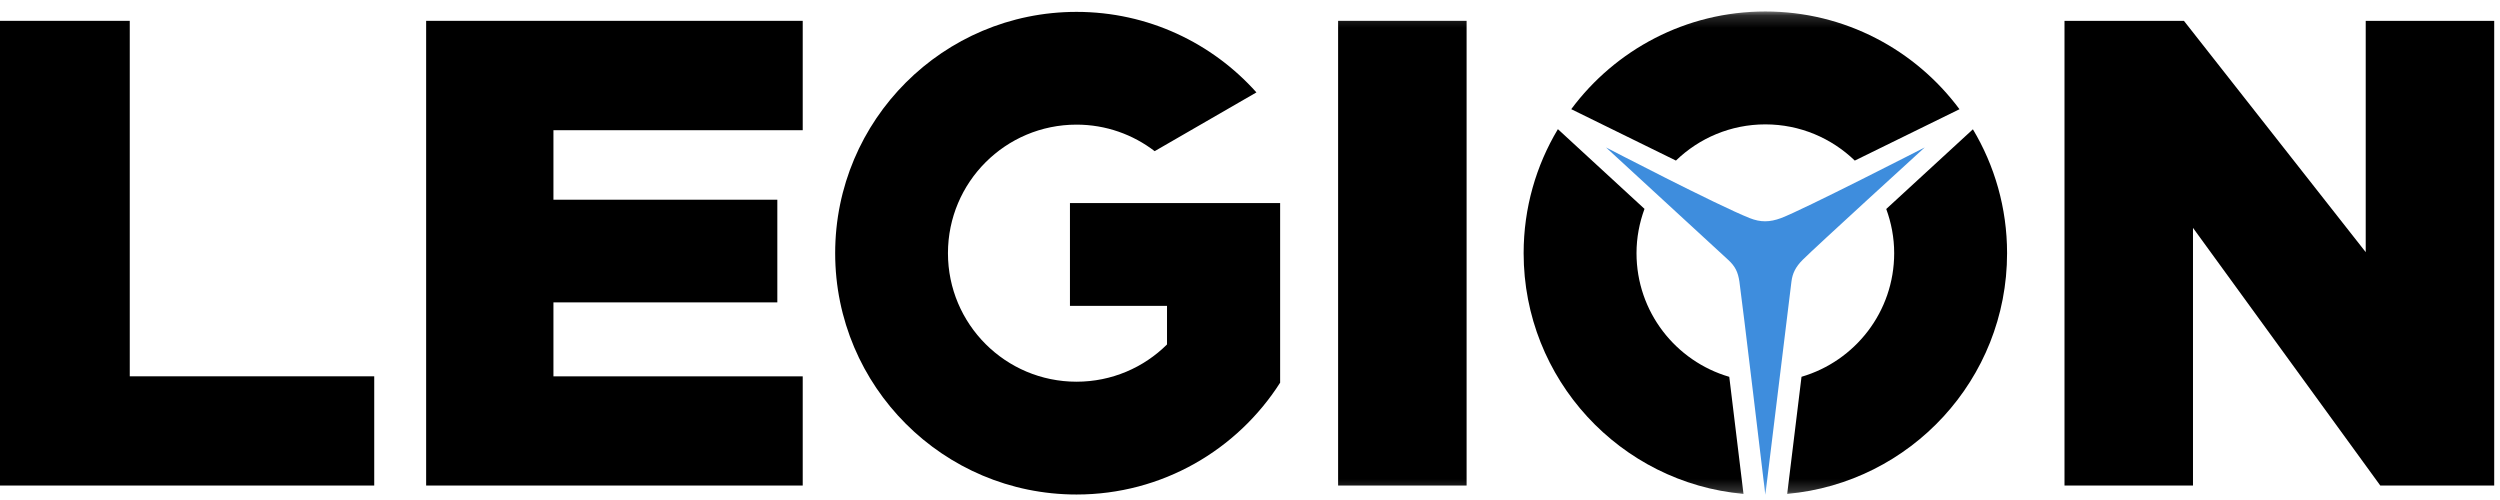
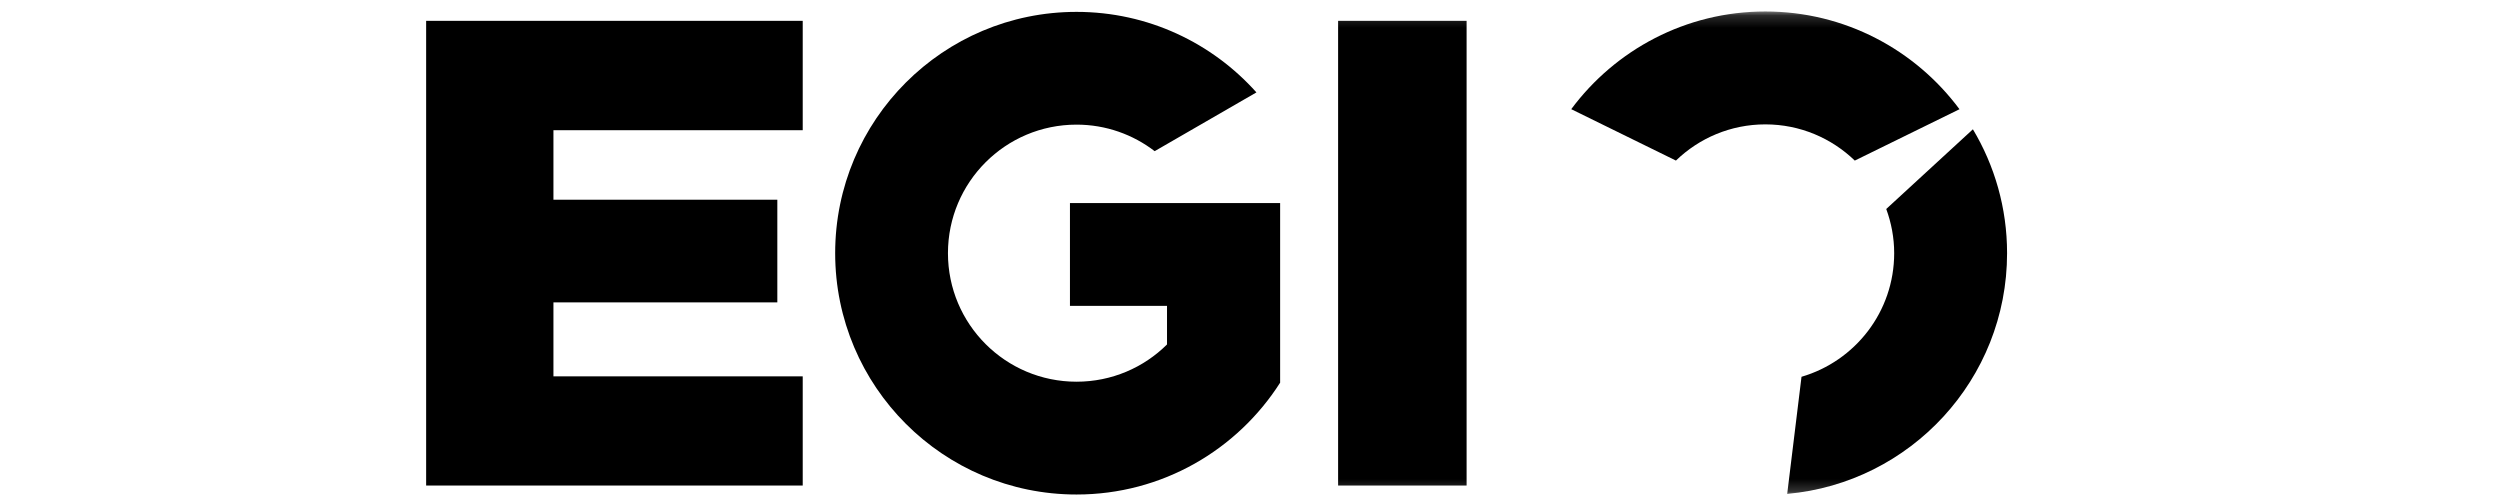
<svg xmlns="http://www.w3.org/2000/svg" xmlns:xlink="http://www.w3.org/1999/xlink" width="205px" height="41px" viewBox="0 0 205 41" version="1.1">
  <title>92CA4AD6-122F-4E7F-ABD2-34141ED4D3CF</title>
  <defs>
    <polygon id="path-1" points="0 39.809 204.525 39.809 204.525 0.166 0 0.166" />
  </defs>
  <g id="Page-1" stroke="none" stroke-width="1" fill="none" fill-rule="evenodd">
    <g id="Splitter---Landing-(1920)" transform="translate(-1151, -1010)">
      <g id="by-brand" transform="translate(351, 923.75)">
        <g id="legion" transform="translate(780, 57)">
          <g id="legion-logo" transform="translate(20, 30)">
            <polygon id="Fill-1" fill="#000000" points="34.944 0.959 65.823 0.959 65.823 9.927 45.382 9.927 45.382 15.627 63.741 15.627 63.741 24.045 45.382 24.045 45.382 30.111 65.823 30.111 65.823 39.064 34.944 39.064" />
-             <polygon id="Fill-2" fill="#000000" points="0 0.959 0 39.064 30.687 39.064 30.687 30.108 10.64 30.108 10.64 0.959" />
            <g id="Group-13" transform="translate(0, 0.025)">
              <path d="M87.736,15.878 L87.736,24.308 L95.695,24.308 L95.695,27.47 C93.793,29.36 91.168,30.525 88.274,30.525 C82.451,30.525 77.732,25.809 77.732,19.986 C77.732,14.163 82.451,9.445 88.274,9.445 C90.686,9.445 92.904,10.256 94.683,11.62 L103.027,6.802 C99.403,2.749 94.136,0.199 88.274,0.199 C77.346,0.199 68.484,9.054 68.484,19.986 C68.484,30.916 77.346,39.775 88.274,39.775 C95.294,39.775 101.456,36.116 104.971,30.605 L104.971,15.878 L87.736,15.878 Z" id="Fill-3" fill="#000000" />
-               <polygon id="Fill-5" fill="#000000" points="169.289 0.934 179.082 0.934 193.989 19.901 193.989 0.934 204.525 0.934 204.525 39.039 195.184 39.039 179.825 17.909 179.825 39.039 169.289 39.039" />
              <mask id="mask-2" fill="white">
                <use xlink:href="#path-1" />
              </mask>
              <g id="Clip-8" />
              <polygon id="Fill-7" fill="#000000" mask="url(#mask-2)" points="109.725 39.039 120.261 39.039 120.261 0.934 109.725 0.934" />
-               <path d="M141.8,30.125 C137.406,28.844 134.194,24.794 134.194,19.986 C134.194,18.708 134.433,17.486 134.849,16.352 L127.747,9.816 C125.965,12.79 124.938,16.268 124.938,19.986 C124.938,30.329 132.859,38.819 142.966,39.725 L141.8,30.125 Z" id="Fill-9" fill="#000000" mask="url(#mask-2)" />
              <path d="M137.427,12.392 C139.326,10.557 141.908,9.424 144.758,9.424 C147.609,9.424 150.193,10.559 152.093,12.393 L160.678,8.181 C157.066,3.319 151.282,0.166 144.758,0.166 C138.236,0.166 132.453,3.316 128.842,8.177 L137.427,12.392 Z" id="Fill-10" fill="#000000" mask="url(#mask-2)" />
              <path d="M154.672,16.362 C155.086,17.494 155.323,18.712 155.323,19.986 C155.323,24.791 152.114,28.838 147.724,30.121 L146.55,39.725 C156.657,38.816 164.58,30.329 164.58,19.986 C164.58,16.272 163.555,12.798 161.778,9.827 L154.672,16.362 Z" id="Fill-11" fill="#000000" mask="url(#mask-2)" />
-               <path d="M131.69,11.314 C131.69,11.314 140.805,16.05 143.481,17.112 C144.371,17.465 145.123,17.45 146.035,17.112 C147.791,16.461 157.827,11.314 157.827,11.314 C157.827,11.314 148.814,19.529 147.809,20.541 C147.244,21.11 146.981,21.636 146.898,22.319 C146.363,26.69 144.757,39.809 144.757,39.809 C144.757,39.809 142.838,23.71 142.632,22.321 C142.515,21.535 142.291,21.067 141.718,20.54 C140.177,19.118 131.69,11.314 131.69,11.314" id="Fill-12" fill="#3E8DDD" mask="url(#mask-2)" />
            </g>
          </g>
        </g>
      </g>
    </g>
  </g>
</svg>